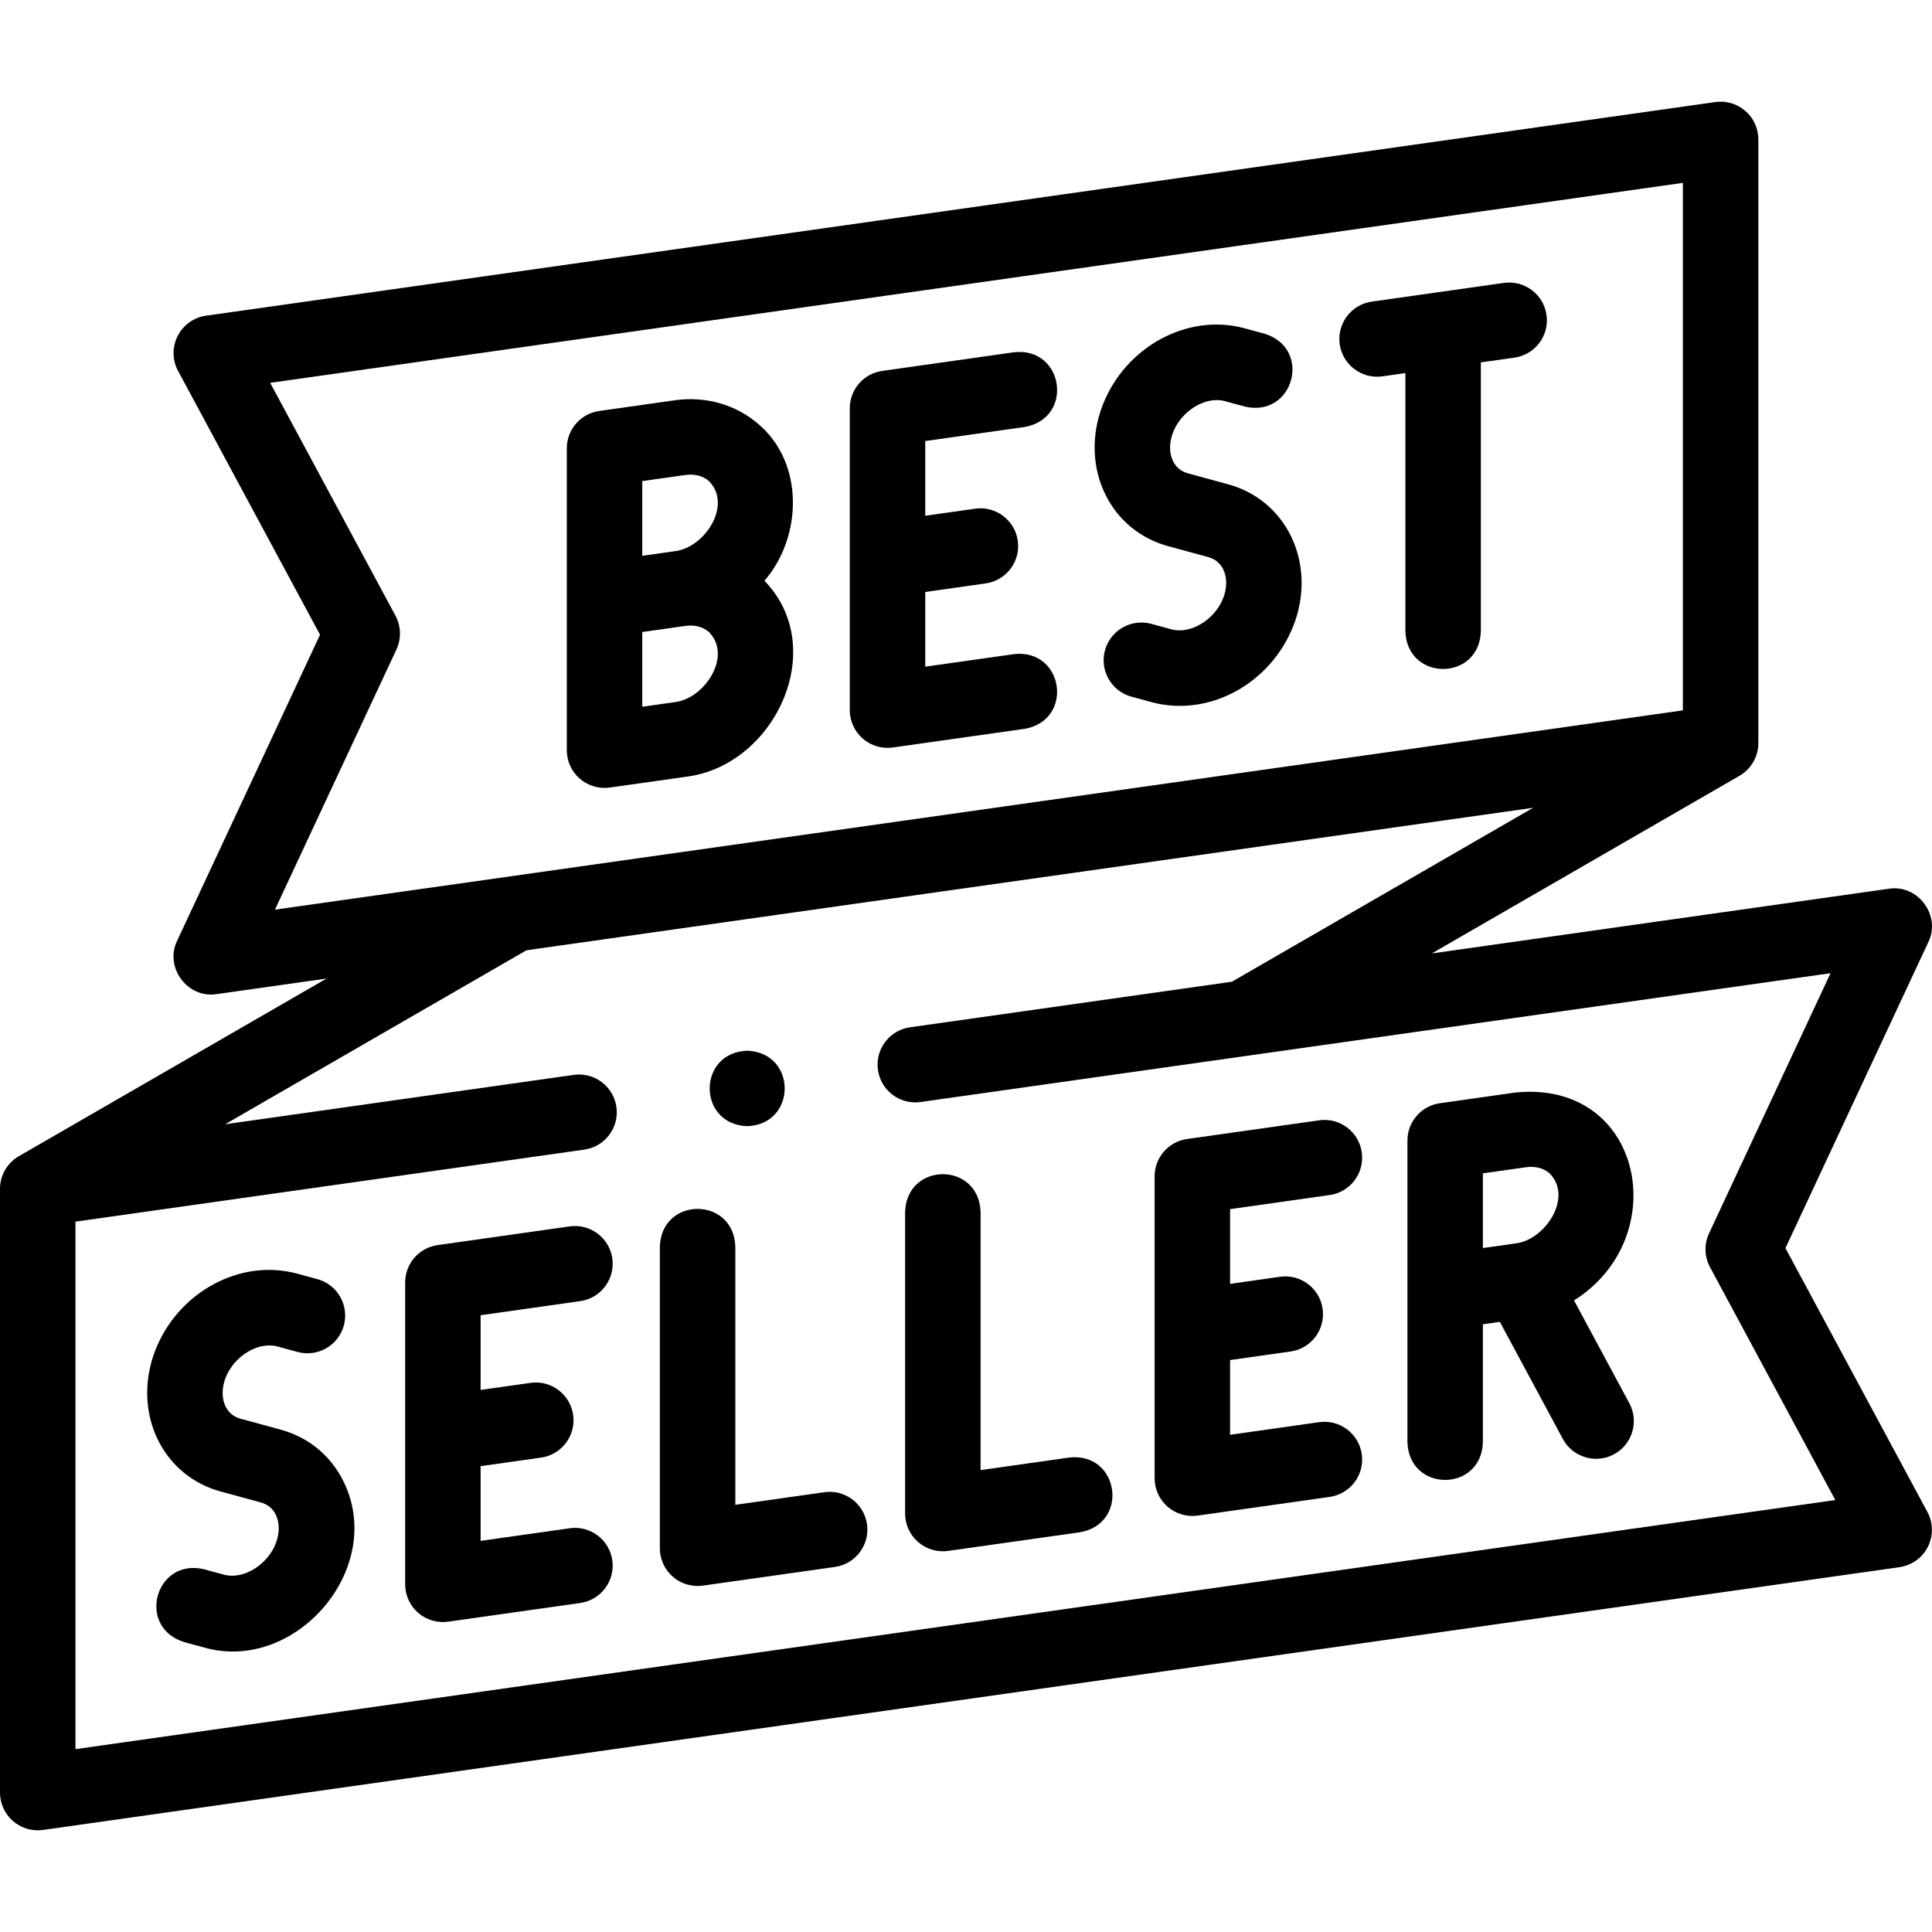
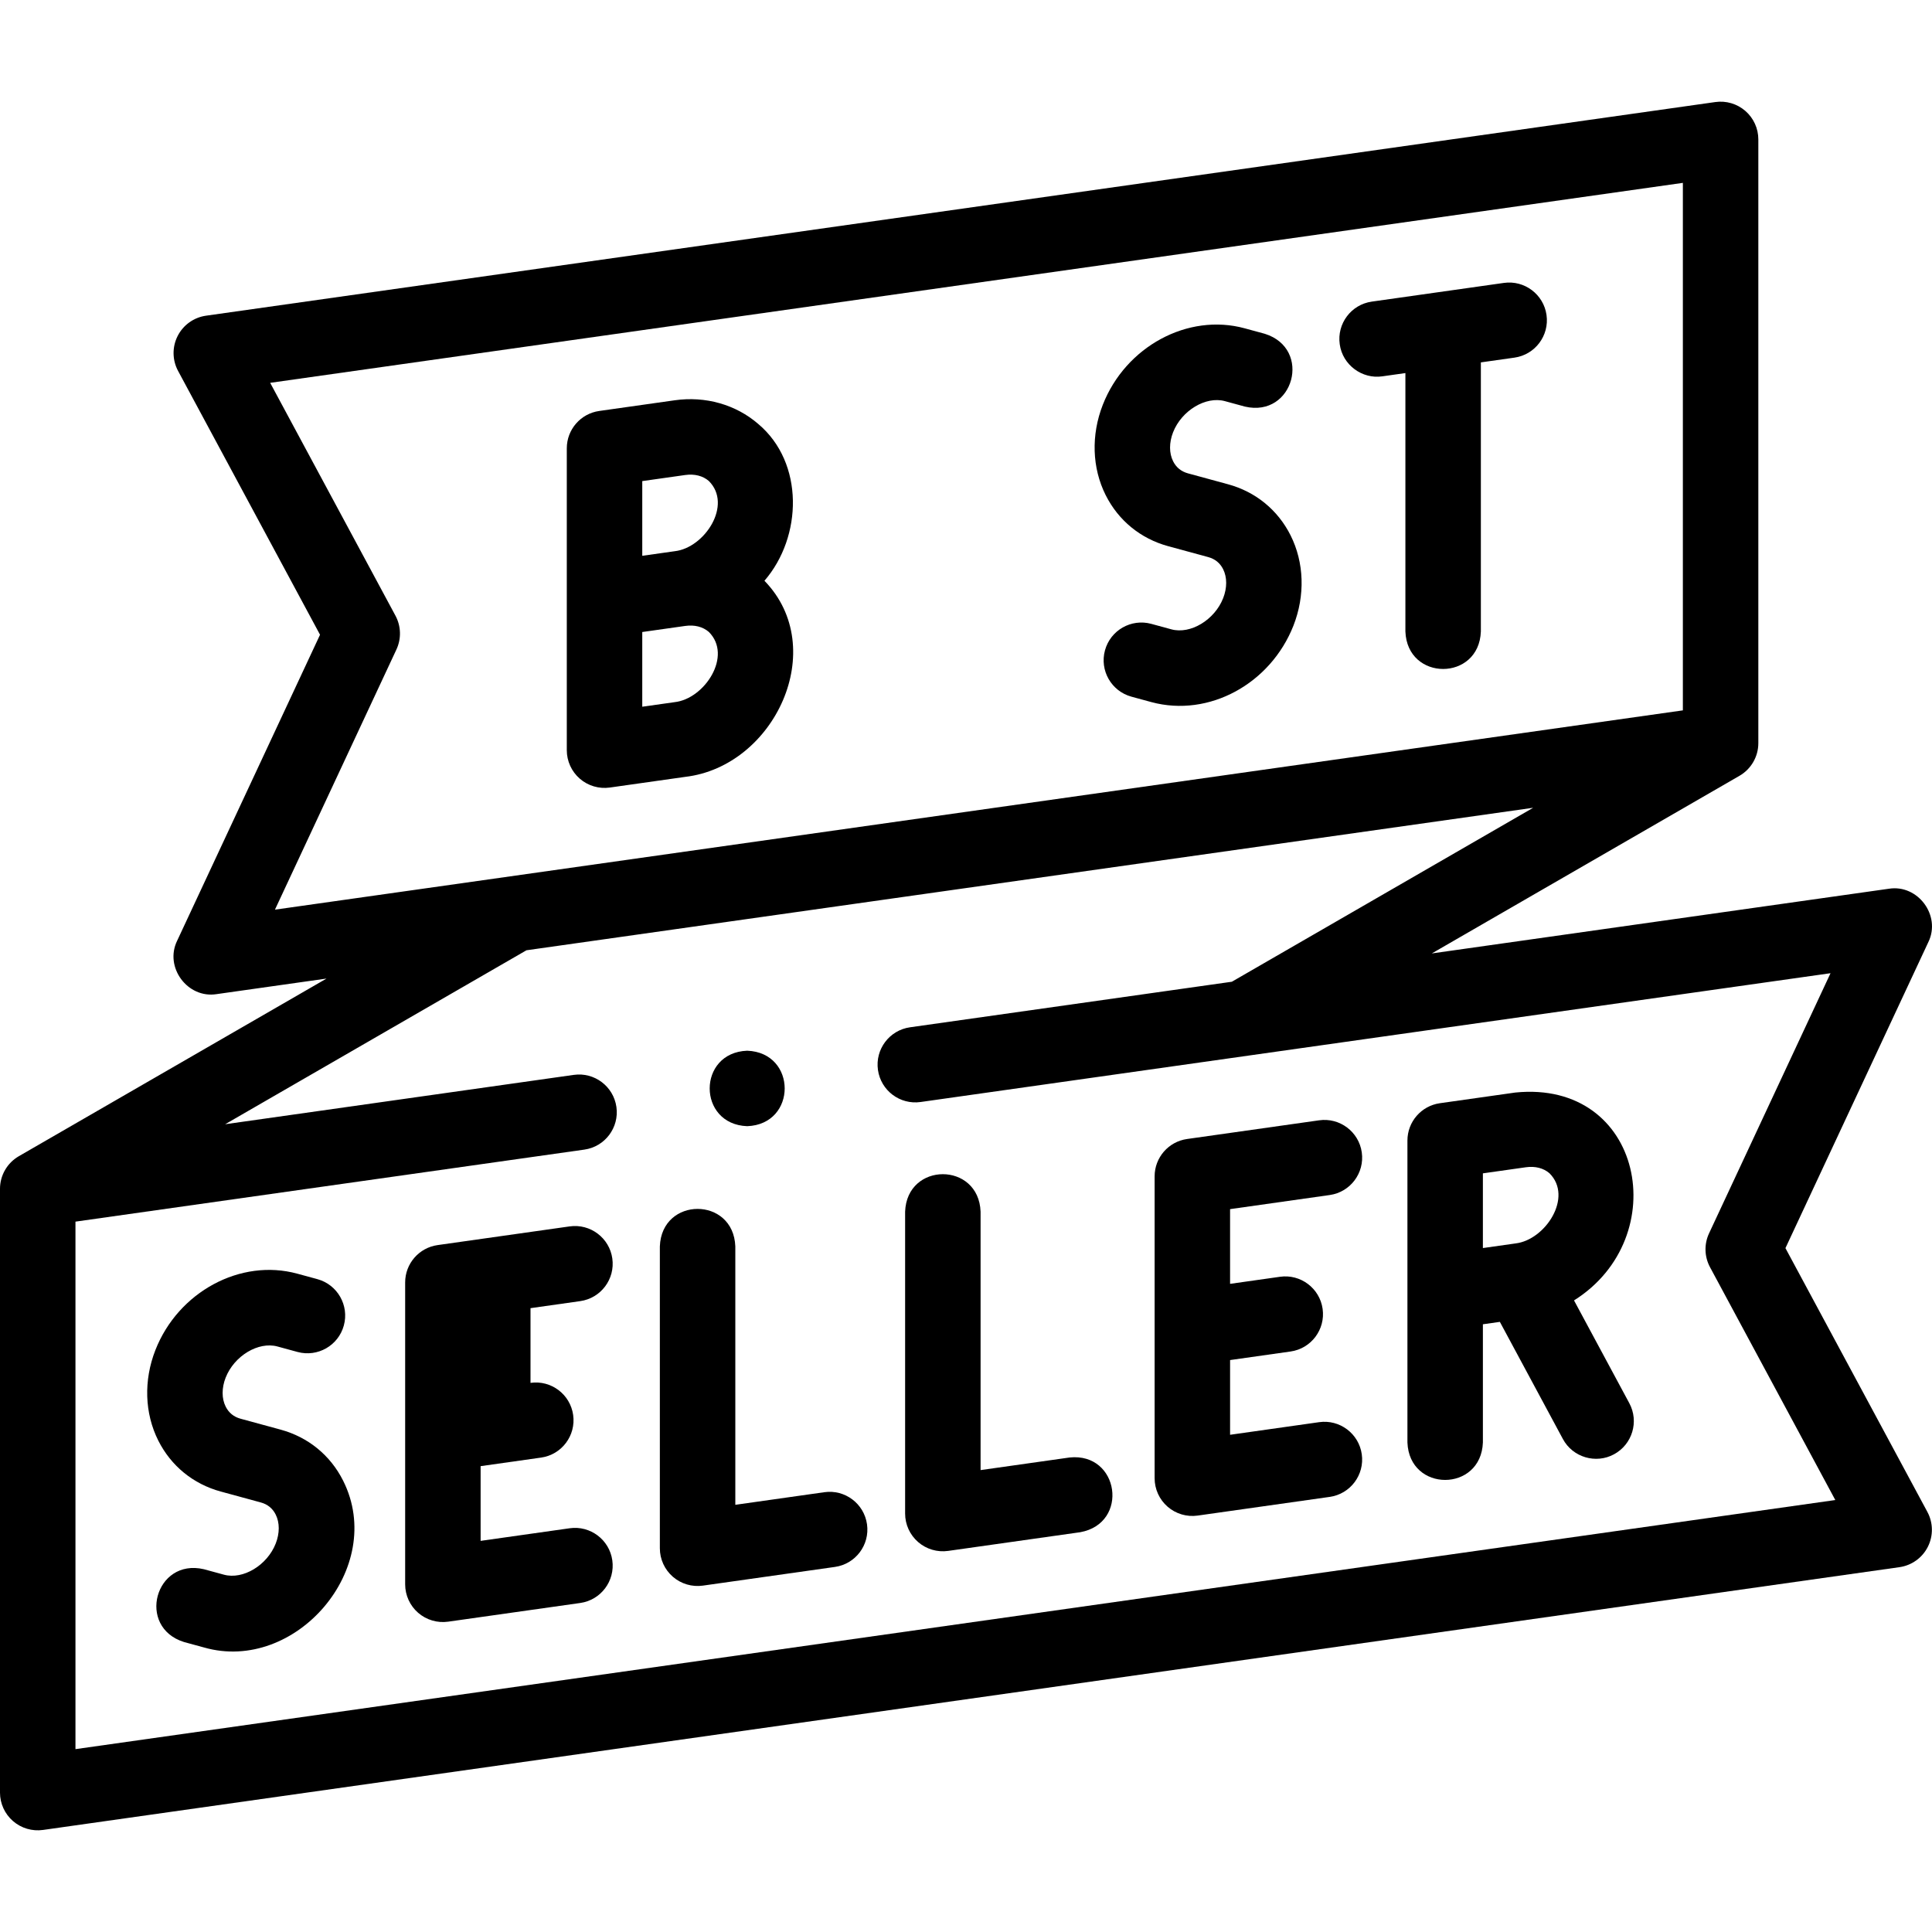
<svg xmlns="http://www.w3.org/2000/svg" id="Capa_1" enable-background="new 0 0 512.026 512.026" height="512" viewBox="0 0 512.026 512.026" width="512">
  <g>
    <g>
-       <path d="m153.778 344.827c5.468-.774 9.274-5.835 8.5-11.303-.774-5.47-5.843-9.271-11.303-8.5l-35 4.954c-4.932.698-8.599 4.92-8.599 9.901v80c0 2.896 1.256 5.651 3.443 7.551 2.186 1.903 5.115 2.757 7.958 2.351l35-4.954c5.468-.774 9.274-5.835 8.5-11.303-.774-5.469-5.843-9.277-11.303-8.5l-23.599 3.34v-19.801l16.025-2.269c5.469-.774 9.274-5.835 8.5-11.303-.775-5.469-5.838-9.276-11.303-8.5l-13.223 1.872v-19.799z" />
+       <path d="m153.778 344.827c5.468-.774 9.274-5.835 8.5-11.303-.774-5.47-5.843-9.271-11.303-8.5l-35 4.954c-4.932.698-8.599 4.92-8.599 9.901v80c0 2.896 1.256 5.651 3.443 7.551 2.186 1.903 5.115 2.757 7.958 2.351l35-4.954c5.468-.774 9.274-5.835 8.5-11.303-.774-5.469-5.843-9.277-11.303-8.5l-23.599 3.34v-19.801l16.025-2.269c5.469-.774 9.274-5.835 8.5-11.303-.775-5.469-5.838-9.276-11.303-8.5v-19.799z" />
      <path d="m218.475 395.469-23.598 3.341v-68.484c-.492-13.254-19.513-13.244-20 0v80c0 2.896 1.256 5.651 3.443 7.551 2.185 1.903 5.115 2.757 7.958 2.351l35-4.955c5.468-.774 9.273-5.835 8.5-11.303-.775-5.47-5.837-9.279-11.303-8.501z" />
      <path d="m417.152 344.64c26.522-16.649 18.374-58.501-15.551-55.093l-20 2.831c-4.933.698-8.599 4.92-8.599 9.901v80.002c.492 13.254 19.512 13.244 20 0v-31.317l4.497-.637 16.696 31.03c2.631 4.911 8.777 6.66 13.545 4.068 4.863-2.617 6.685-8.682 4.068-13.545zm-24.15-33.676 11.401-1.614c2.446-.343 4.661.217 6.238 1.586 6.349 6.305-1.082 17.659-8.953 18.597-.092.012-.183.025-.275.04l-8.412 1.191v-19.8z" />
      <path d="m74.385 378.891-10.633-2.897c-1.792-.489-3.117-1.564-3.938-3.198-1.079-2.146-1.084-4.945-.015-7.68 2.261-5.781 8.677-9.643 13.732-8.265l5.316 1.449c5.329 1.448 10.826-1.69 12.278-7.019 1.453-5.328-1.689-10.825-7.018-12.278l-5.316-1.448c-15.042-4.107-31.567 4.804-37.618 20.273-3.134 8.011-2.854 16.74.771 23.95 3.38 6.725 9.256 11.522 16.546 13.511l10.633 2.897c1.792.489 3.116 1.564 3.937 3.197 1.08 2.147 1.085 4.947.015 7.683-2.261 5.78-8.676 9.642-13.731 8.263l-5.316-1.449c-12.918-3.006-17.909 15.342-5.26 19.297l5.315 1.448c24.2 6.921 48.491-21.08 36.847-44.225-3.38-6.723-9.256-11.521-16.545-13.509z" />
      <path d="m283.476 386.269-23.599 3.34v-68.484c-.492-13.254-19.513-13.244-20 0v80c0 2.896 1.256 5.651 3.443 7.551 2.186 1.903 5.115 2.757 7.958 2.351l35-4.954c13.061-2.349 10.371-21.177-2.802-19.804z" />
      <path d="m352.404 316.711c5.469-.774 9.274-5.835 8.5-11.303-.774-5.469-5.847-9.276-11.303-8.5l-35 4.955c-4.933.698-8.599 4.92-8.599 9.901v80c0 2.896 1.256 5.651 3.443 7.551 2.184 1.903 5.115 2.757 7.958 2.351l35-4.955c5.469-.774 9.274-5.835 8.5-11.303-.774-5.47-5.847-9.282-11.303-8.5l-23.599 3.341v-19.801l16.025-2.269c5.469-.774 9.274-5.835 8.5-11.303-.774-5.47-5.848-9.282-11.303-8.5l-13.223 1.872v-19.801z" />
-       <path d="m271.616 113.147c13.06-2.347 10.372-21.175-2.803-19.803l-35 4.954c-4.932.698-8.599 4.92-8.599 9.901v80c0 2.896 1.256 5.651 3.443 7.551 2.186 1.903 5.115 2.757 7.958 2.351l35-4.954c13.06-2.347 10.372-21.175-2.803-19.803l-23.599 3.34v-19.8l16.025-2.269c5.469-.774 9.274-5.835 8.5-11.303-.774-5.469-5.846-9.275-11.303-8.5l-13.223 1.872v-19.8z" />
      <path d="m398.562 74.979-35 4.955c-5.469.774-9.274 5.835-8.5 11.303.749 5.494 5.949 9.294 11.303 8.5l6.099-.863v68.484c.492 13.254 19.512 13.244 20 0v-71.316l8.901-1.26c5.469-.774 9.274-5.835 8.5-11.303-.775-5.469-5.849-9.277-11.303-8.5z" />
      <path d="m200.966 112.371c-5.929-5.149-14.007-7.444-22.153-6.287l-20 2.831c-4.933.698-8.599 4.92-8.599 9.901v79.999c0 2.896 1.256 5.651 3.443 7.551 2.185 1.903 5.115 2.757 7.958 2.351l20-2.831c23.699-2.784 38.364-34.076 20.98-51.972 10.083-11.642 10.56-31.288-1.629-41.543zm-19.35 13.516c2.45-.344 4.661.218 6.237 1.585 6.371 6.332-1.131 17.736-9.041 18.612-.002 0-.004.001-.006.001l-8.592 1.216v-19.8zm-2.803 60.196-8.599 1.217v-19.8l11.396-1.613c.002 0 .004 0 .005-.001 2.447-.346 4.661.217 6.237 1.585 6.372 6.331-1.131 17.738-9.039 18.612z" />
      <path d="m325.477 128.349-10.633-2.897c-1.792-.489-3.117-1.565-3.938-3.198-1.079-2.146-1.084-4.946-.015-7.681 2.262-5.78 8.678-9.643 13.732-8.264l5.316 1.449c12.92 3.005 17.908-15.341 5.26-19.297l-5.316-1.448c-15.036-4.105-31.566 4.802-37.617 20.272-3.135 8.012-2.854 16.741.771 23.95 3.38 6.725 9.256 11.522 16.546 13.512l10.634 2.897c1.792.489 3.117 1.564 3.938 3.198 1.078 2.146 1.084 4.945.013 7.681-2.26 5.78-8.675 9.643-13.73 8.264l-5.316-1.449c-5.326-1.447-10.825 1.69-12.278 7.019-1.452 5.328 1.69 10.825 7.019 12.278l5.315 1.448c15.249 4.094 31.545-4.865 37.617-20.272 3.135-8.011 2.854-16.741-.77-23.95-3.382-6.726-9.258-11.524-16.548-13.512z" />
      <path d="m473.185 330.782 37.876-81.113c3.42-7.009-2.767-15.356-10.462-14.133l-121.134 17.146 81.535-47.074c3.094-1.786 5-5.088 5-8.66v-160c0-2.896-1.256-5.651-3.443-7.551-2.187-1.899-5.095-2.759-7.958-2.351l-400 56.62c-3.238.458-6.046 2.471-7.522 5.388-1.476 2.918-1.432 6.373.118 9.252l37.621 69.917-37.876 81.113c-3.417 7.009 2.763 15.356 10.462 14.133l29.133-4.124-81.535 47.073c-3.094 1.786-5 5.088-5 8.66v160c0 2.896 1.256 5.651 3.443 7.551 2.186 1.903 5.115 2.757 7.958 2.351l492-69.642c3.237-.458 6.047-2.471 7.522-5.388 1.476-2.918 1.432-6.373-.118-9.252zm-368.124-158.645c1.336-2.862 1.242-6.188-.255-8.97l-33.204-61.708 374.398-52.996v139.801l-373.132 52.816zm-85.061 291.426v-139.8l134.865-19.09c5.469-.774 9.274-5.835 8.5-11.303-.775-5.468-5.844-9.279-11.303-8.5l-92.392 13.078 79.856-46.104 266.801-37.766-79.854 46.104-85.296 12.073c-5.469.774-9.274 5.835-8.5 11.303s5.838 9.278 11.303 8.5l241.152-34.135-32.193 68.943c-1.337 2.862-1.242 6.188.255 8.97l33.204 61.708z" />
      <path d="m198.026 298.465c13.254-.492 13.244-19.513 0-20h-.008c-13.254.494-13.236 19.515.008 20z" />
    </g>
  </g>
</svg>